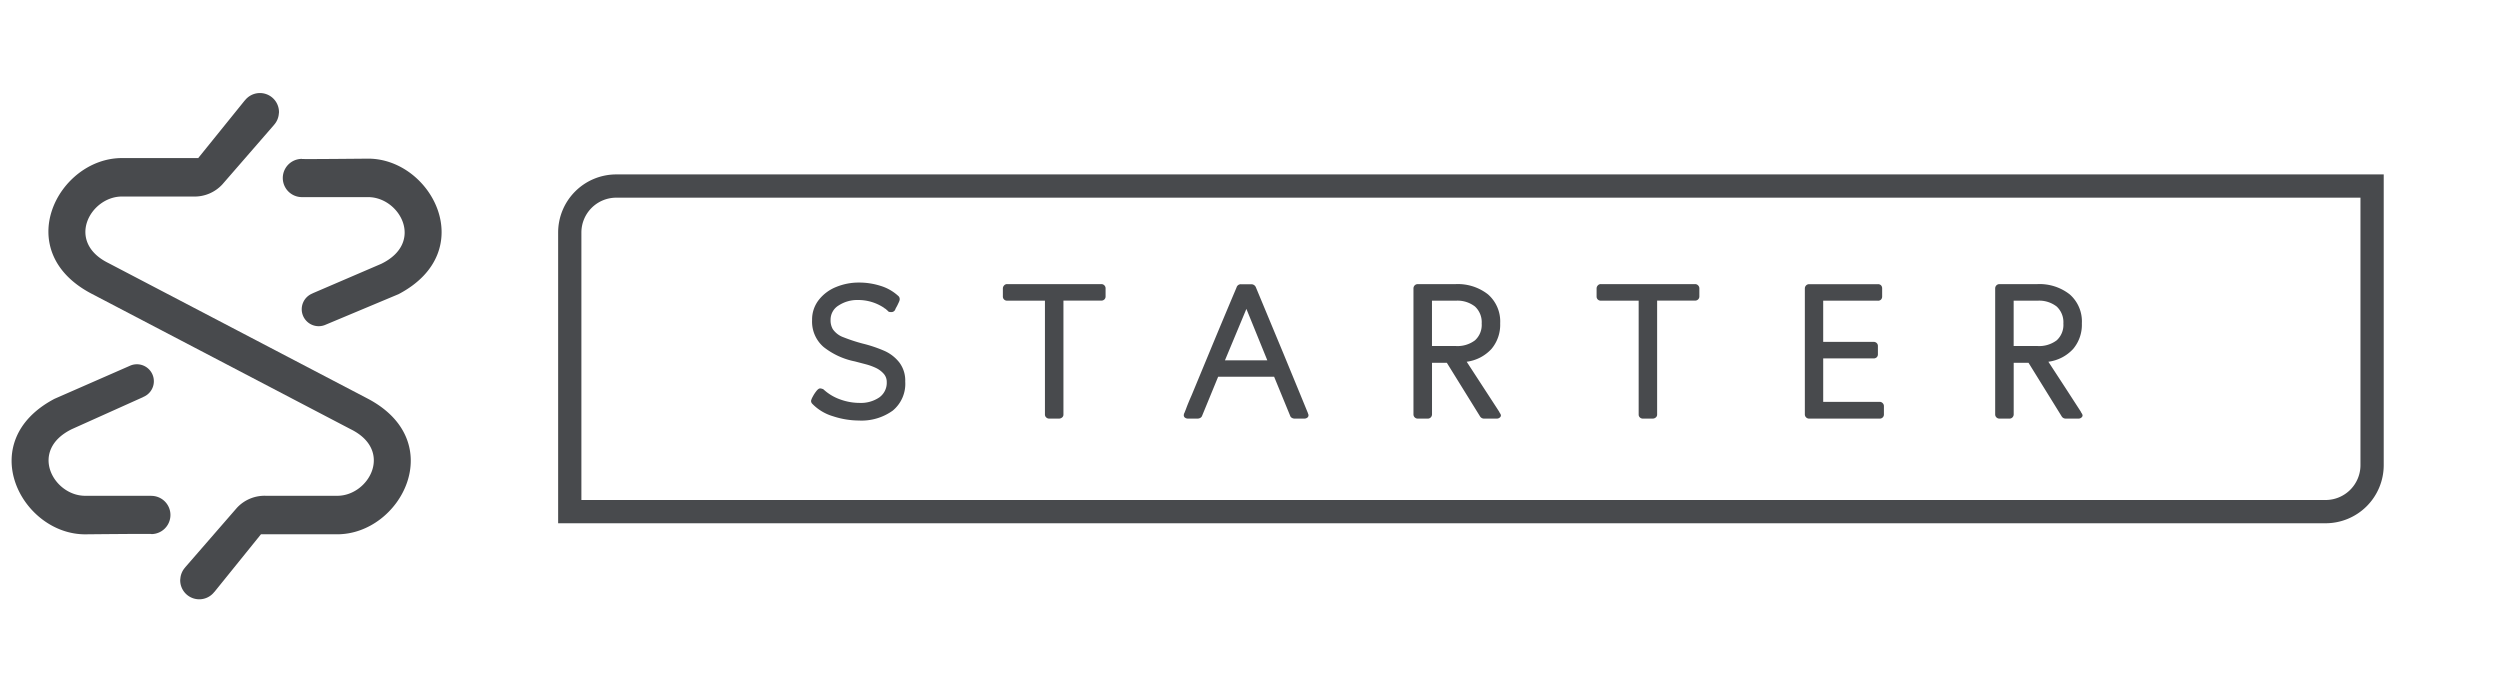
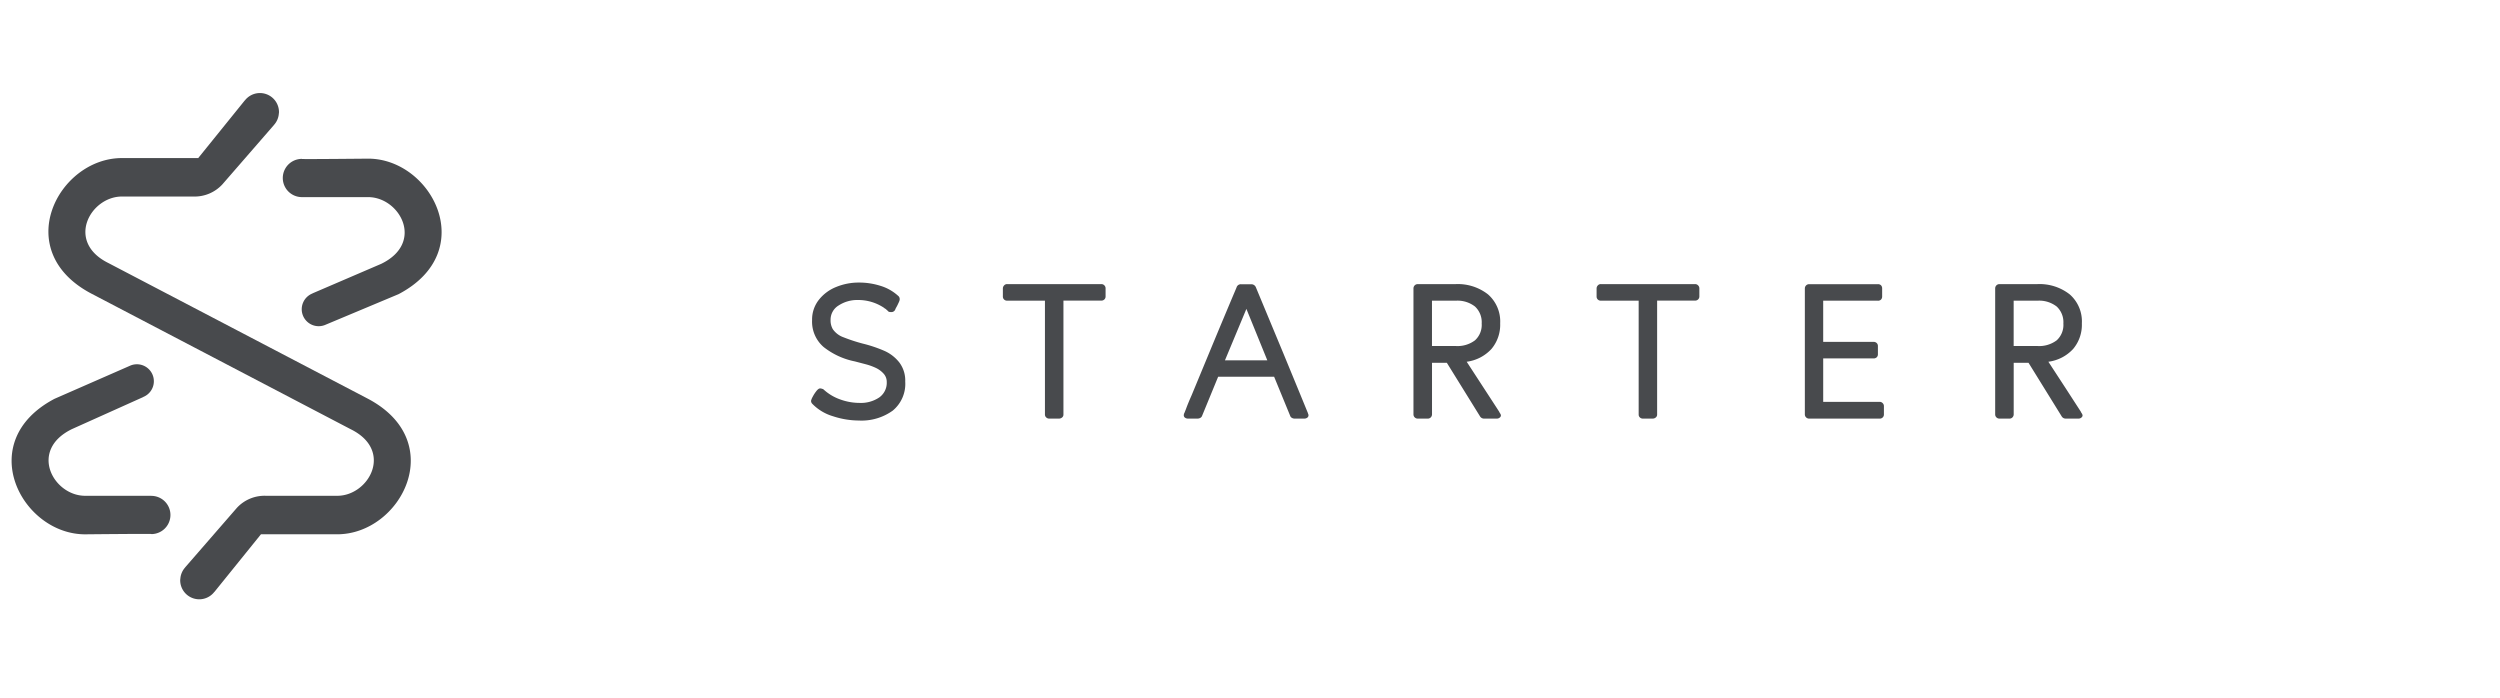
<svg xmlns="http://www.w3.org/2000/svg" width="215" height="60" viewBox="0 0 215 60">
  <defs>
    <style>.a{clip-path:url(#b);}.b{fill:#484a4d;}.c,.e{fill:none;}.c{stroke:#484a4d;stroke-width:2px;}.d{stroke:none;}</style>
    <clipPath id="b">
      <rect width="215" height="60" />
    </clipPath>
  </defs>
  <g id="a" class="a">
    <g transform="translate(0 -0.605)">
      <g transform="translate(1 8.605)">
        <g transform="translate(0 0)">
-           <path class="b" d="M92.968,60.2,70.687,48.55c-3.746-1.828-1.591-5.735,1.137-5.735h6.131a3.243,3.243,0,0,0,2.508-1.047l4.41-5.075s.021-.024.049-.061a1.626,1.626,0,0,0,.385-.848c0-.032.009-.065.011-.1s.012-.084.012-.128a1.639,1.639,0,0,0-2.938-1,.04.04,0,0,1,0-.01l-4.008,4.962H71.823c-5.485,0-9.636,7.969-2.627,11.657L91.478,62.817c3.747,1.829,1.593,5.735-1.135,5.735H84.21A3.236,3.236,0,0,0,81.7,69.6l-4.411,5.075s-.021.025-.048.062a1.639,1.639,0,0,0-.384.84c0,.036-.009.072-.011.108s-.012.082-.012.124a1.639,1.639,0,0,0,2.937,1.006.013.013,0,0,1,0,.01l4.008-4.962h6.562C95.826,71.861,99.977,63.892,92.968,60.2Z" transform="translate(-62.337 -33.914)" />
+           <path class="b" d="M92.968,60.2,70.687,48.55c-3.746-1.828-1.591-5.735,1.137-5.735h6.131a3.243,3.243,0,0,0,2.508-1.047l4.41-5.075s.021-.024.049-.061a1.626,1.626,0,0,0,.385-.848c0-.032.009-.065.011-.1s.012-.084.012-.128a1.639,1.639,0,0,0-2.938-1,.04.04,0,0,1,0-.01l-4.008,4.962H71.823c-5.485,0-9.636,7.969-2.627,11.657L91.478,62.817c3.747,1.829,1.593,5.735-1.135,5.735H84.21A3.236,3.236,0,0,0,81.7,69.6l-4.411,5.075s-.021.025-.048.062a1.639,1.639,0,0,0-.384.84c0,.036-.009.072-.011.108s-.012.082-.012.124a1.639,1.639,0,0,0,2.937,1.006.013.013,0,0,1,0,.01l4.008-4.962h6.562C95.826,71.861,99.977,63.892,92.968,60.2" transform="translate(-62.337 -33.914)" />
          <path class="b" d="M70.485,97.066H64.792c-2.729,0-4.884-3.906-1.137-5.735l6.131-2.755,0-.008A1.458,1.458,0,1,0,68.7,85.86l0,0-6.536,2.863c-7.01,3.688-2.858,11.657,2.627,11.657,0,0,5.635-.057,5.693-.027v.007a1.644,1.644,0,0,0,0-3.288Z" transform="translate(-58.47 -62.428)" />
          <path class="b" d="M117.637,46.456s-5.636.057-5.694.028v-.007a1.644,1.644,0,0,0,0,3.288h5.694c2.728,0,4.881,3.907,1.135,5.734l-5.92,2.544,0,.008a1.458,1.458,0,1,0,1.079,2.709l0,0,6.325-2.65C127.273,54.425,123.121,46.456,117.637,46.456Z" transform="translate(-86.979 -40.813)" />
        </g>
      </g>
    </g>
    <g class="c" transform="translate(48 15)">
      <path class="d" d="M5,0H157a0,0,0,0,1,0,0V25a5,5,0,0,1-5,5H0a0,0,0,0,1,0,0V5A5,5,0,0,1,5,0Z" />
-       <path class="e" d="M5,1H156a0,0,0,0,1,0,0V25a4,4,0,0,1-4,4H1a0,0,0,0,1,0,0V5A4,4,0,0,1,5,1Z" />
    </g>
    <path class="b" d="M1.725-2.55a.43.43,0,0,0-.2-.045q-.135,0-.315.225a2.981,2.981,0,0,0-.322.5A1.27,1.27,0,0,0,.75-1.53a.373.373,0,0,0,.12.27A4.1,4.1,0,0,0,2.647-.2,7.185,7.185,0,0,0,4.86.165,4.589,4.589,0,0,0,7.77-.683a2.982,2.982,0,0,0,1.08-2.5,2.581,2.581,0,0,0-.5-1.635,3.352,3.352,0,0,0-1.275-1A11.546,11.546,0,0,0,5.2-6.45a14.576,14.576,0,0,1-1.65-.54,1.886,1.886,0,0,1-.93-.705A1.487,1.487,0,0,1,2.43-8.49a1.427,1.427,0,0,1,.7-1.245,2.928,2.928,0,0,1,1.65-.465,3.992,3.992,0,0,1,2.25.675.353.353,0,0,0,.09.067A.285.285,0,0,1,7.2-9.4l.135.12.068.068a.132.132,0,0,0,.1.037.558.558,0,0,0,.135.015.362.362,0,0,0,.345-.2,1.1,1.1,0,0,1,.09-.195q.06-.1.12-.225l.12-.255.045-.12a.312.312,0,0,0,.015-.12.342.342,0,0,0-.135-.285,3.948,3.948,0,0,0-1.508-.855A6.053,6.053,0,0,0,4.875-11.7a5.1,5.1,0,0,0-1.973.383A3.583,3.583,0,0,0,1.41-10.2,2.733,2.733,0,0,0,.84-8.475a2.876,2.876,0,0,0,1,2.325A6.311,6.311,0,0,0,4.515-4.92l.915.24a5.142,5.142,0,0,1,.915.33,2.113,2.113,0,0,1,.675.518,1.044,1.044,0,0,1,.24.682,1.54,1.54,0,0,1-.652,1.335,2.814,2.814,0,0,1-1.673.465,4.882,4.882,0,0,1-1.68-.3,4.132,4.132,0,0,1-1.41-.84L1.77-2.55Zm19.14,2.2a.33.33,0,0,0,.1.24A.365.365,0,0,0,21.24,0h.825a.409.409,0,0,0,.278-.1.313.313,0,0,0,.113-.247v-9.8H25.71a.365.365,0,0,0,.27-.105.347.347,0,0,0,.1-.255v-.7a.355.355,0,0,0-.1-.247.353.353,0,0,0-.27-.113H17.625a.337.337,0,0,0-.278.12.381.381,0,0,0-.1.24v.72a.343.343,0,0,0,.1.24.36.36,0,0,0,.278.105h3.24ZM32.805-.3a.252.252,0,0,0,.112.225A.437.437,0,0,0,33.165,0h.825a.488.488,0,0,0,.232-.06.328.328,0,0,0,.158-.18L35.76-3.6h4.815l1.38,3.36a.3.3,0,0,0,.143.173A.446.446,0,0,0,42.33,0h.855a.414.414,0,0,0,.233-.075A.252.252,0,0,0,43.53-.3a.242.242,0,0,0-.03-.105L43.47-.5l-.135-.33L42.855-2l-1.47-3.57-2.37-5.7a.424.424,0,0,0-.42-.285H37.74a.383.383,0,0,0-.4.285q-1.2,2.835-2.385,5.7L33.48-2.01Q33.165-1.3,33-.84L32.865-.5l-.045.09ZM39.99-5.01H36.345L38.19-9.435ZM53.775,0a.347.347,0,0,0,.278-.112.37.37,0,0,0,.1-.248V-4.8h1.275l2.85,4.6a.4.4,0,0,0,.36.2h1.08a.375.375,0,0,0,.195-.045.372.372,0,0,0,.113-.09.22.22,0,0,0,.052-.15.372.372,0,0,0-.06-.15Q60-.465,59.977-.5t-.052-.1l-.33-.51L58.59-2.655,57.135-4.89a3.509,3.509,0,0,0,2.13-1.1,3.228,3.228,0,0,0,.75-2.2,3.088,3.088,0,0,0-1.043-2.49,4.2,4.2,0,0,0-2.812-.885H52.95a.366.366,0,0,0-.292.113.37.37,0,0,0-.1.247V-.36a.355.355,0,0,0,.1.248A.371.371,0,0,0,52.95,0ZM56.19-10.14a2.451,2.451,0,0,1,1.657.5,1.834,1.834,0,0,1,.578,1.462,1.788,1.788,0,0,1-.578,1.448,2.5,2.5,0,0,1-1.657.487H54.15v-3.9Zm15.735,9.8a.33.33,0,0,0,.105.24A.365.365,0,0,0,72.3,0h.825A.409.409,0,0,0,73.4-.1a.313.313,0,0,0,.113-.247v-9.8H76.77a.365.365,0,0,0,.27-.105.347.347,0,0,0,.105-.255v-.7a.355.355,0,0,0-.105-.247.353.353,0,0,0-.27-.113H68.685a.337.337,0,0,0-.278.12.381.381,0,0,0-.1.24v.72a.343.343,0,0,0,.1.24.36.36,0,0,0,.278.105h3.24ZM92.655,0a.341.341,0,0,0,.262-.105.343.343,0,0,0,.1-.24V-1.08a.355.355,0,0,0-.105-.248.353.353,0,0,0-.27-.113H87.795V-5.175h4.32a.385.385,0,0,0,.285-.1.347.347,0,0,0,.1-.255V-6.24a.347.347,0,0,0-.1-.255.385.385,0,0,0-.285-.105h-4.32v-3.54H92.49a.356.356,0,0,0,.285-.105.378.378,0,0,0,.09-.255v-.7a.378.378,0,0,0-.09-.255.356.356,0,0,0-.285-.105H86.61a.366.366,0,0,0-.293.113.37.37,0,0,0-.1.247V-.36a.355.355,0,0,0,.1.248A.371.371,0,0,0,86.61,0ZM103.8,0a.347.347,0,0,0,.278-.112.37.37,0,0,0,.1-.248V-4.8h1.275L108.3-.2a.4.4,0,0,0,.36.2h1.08a.375.375,0,0,0,.195-.045.372.372,0,0,0,.112-.09.22.22,0,0,0,.053-.15.372.372,0,0,0-.06-.15Q110.025-.465,110-.5t-.052-.1l-.33-.51-1-1.545L107.16-4.89a3.509,3.509,0,0,0,2.13-1.1,3.228,3.228,0,0,0,.75-2.2A3.088,3.088,0,0,0,109-10.68a4.2,4.2,0,0,0-2.812-.885h-3.21a.366.366,0,0,0-.293.113.37.37,0,0,0-.1.247V-.36a.355.355,0,0,0,.1.248.371.371,0,0,0,.285.112Zm2.415-10.14a2.451,2.451,0,0,1,1.658.5,1.834,1.834,0,0,1,.577,1.462,1.788,1.788,0,0,1-.577,1.448,2.5,2.5,0,0,1-1.658.487h-2.04v-3.9Z" transform="translate(69 36)" />
  </g>
</svg>